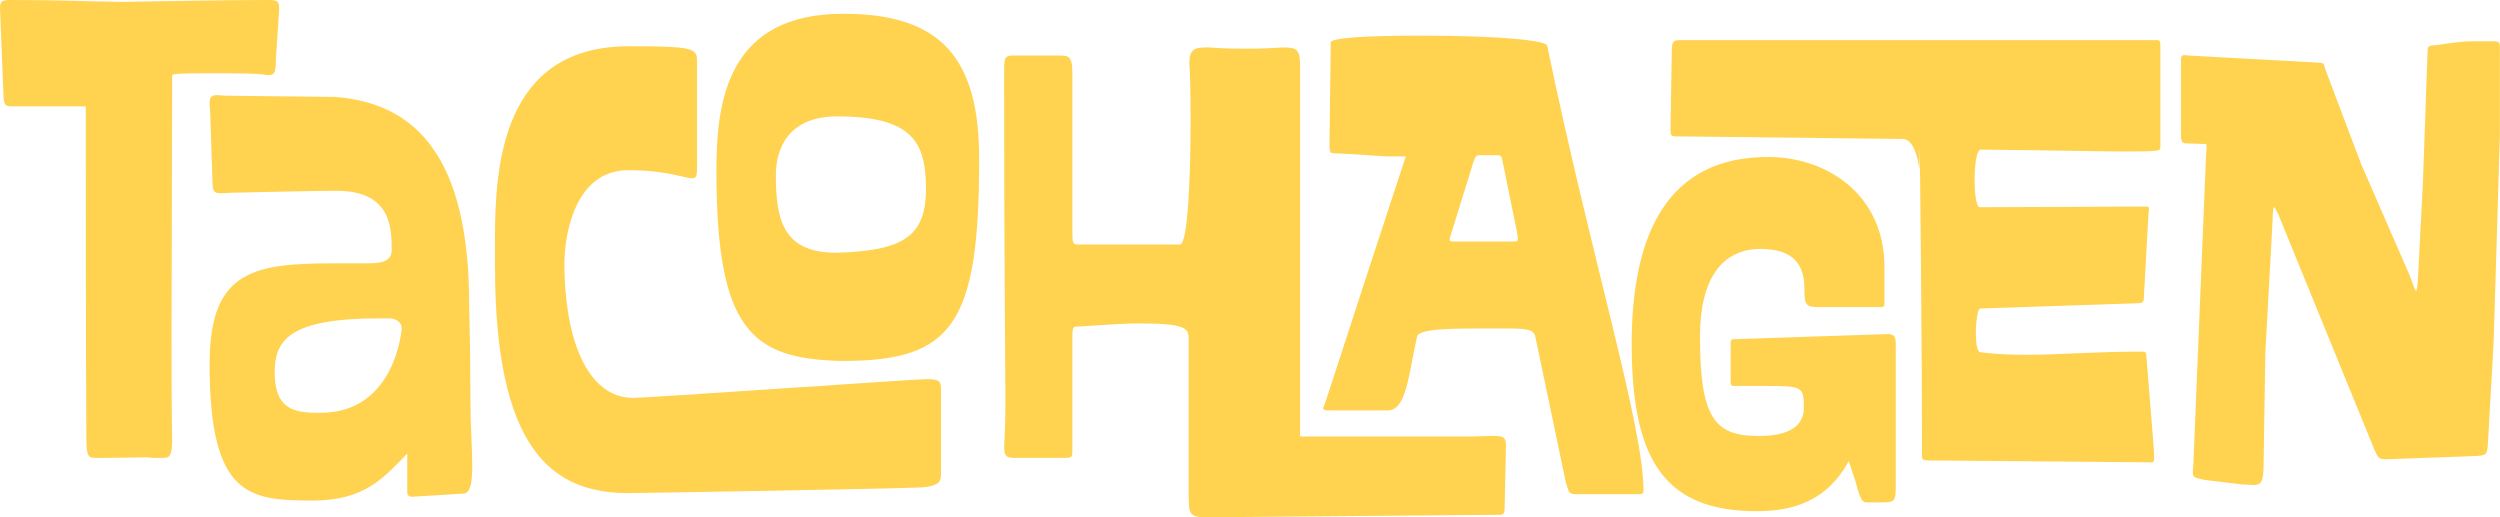
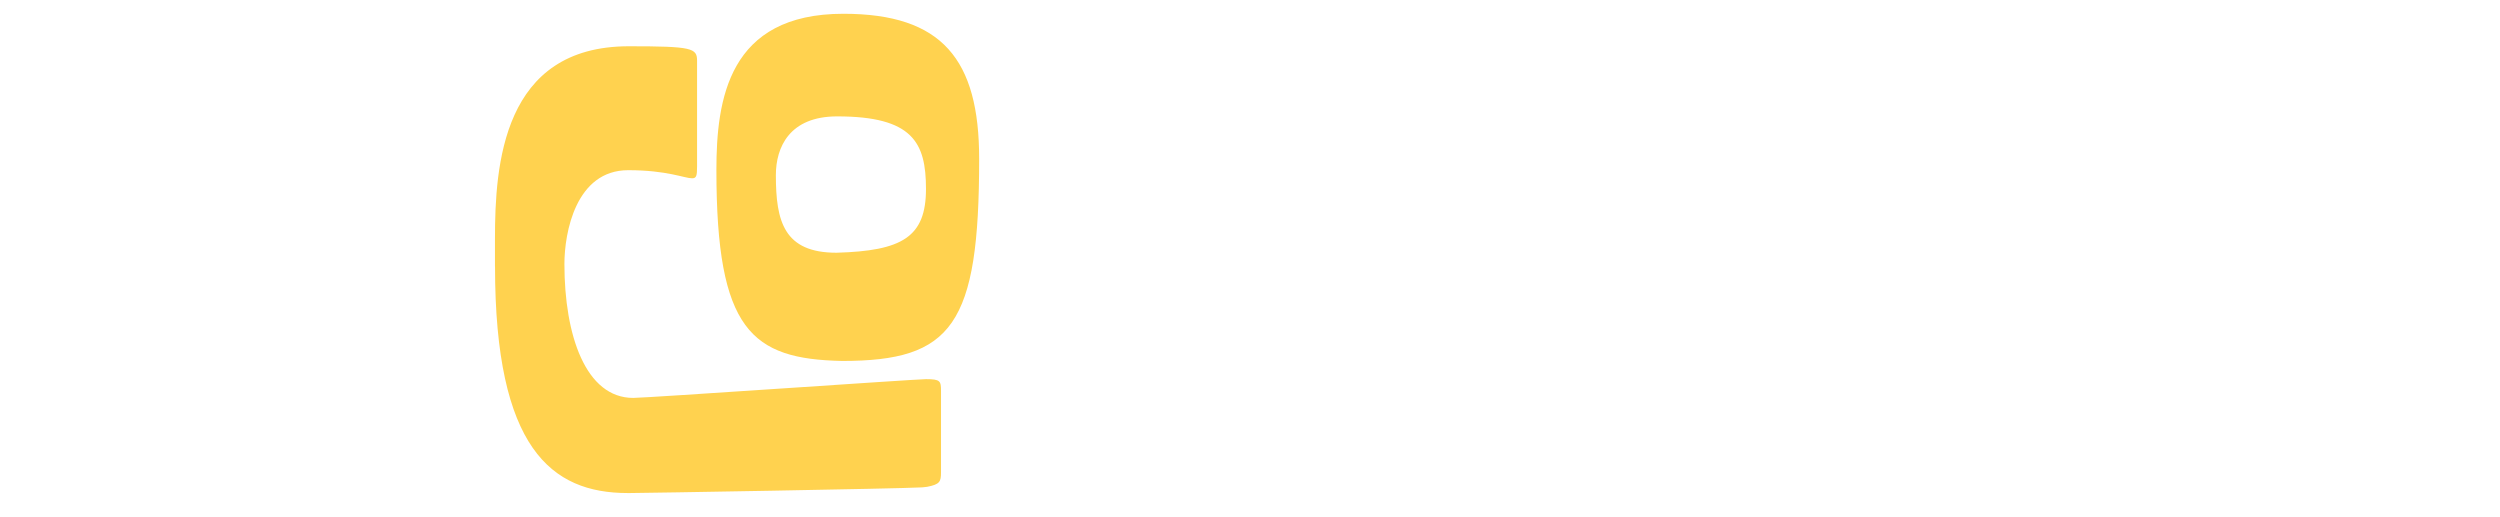
<svg xmlns="http://www.w3.org/2000/svg" id="Layer_2" data-name="Layer 2" viewBox="0 0 440.99 91.26">
  <defs>
    <style>
      .cls-1 {
        fill: #ffd24f;
        stroke-width: 0px;
      }
    </style>
  </defs>
  <g id="Layer_1-2" data-name="Layer 1">
    <g>
-       <path class="cls-1" d="M15.24,77.91s-.11-11.15-.11-59.15H2c-1.43,0-1.32-.66-1.43-3.09L.02,1.88C-.09.11.35,0,2,0c8.5,0,11.7.22,19.64.33,8.39-.11,17.1-.33,25.6-.33,1.66,0,2.1.11,1.99,1.88l-.55,8.28c-.11,2.43,0,3.09-1.43,3.09-1.54-.33-6.07-.33-10.7-.33s-6.18.11-6.18.33c0,8.83-.11,32.33-.11,44.91,0,6.29,0,14.46.11,19.75-.11,2.65-.44,2.87-1.77,2.87h-1.1c-.88,0-1.32-.11-1.54-.11-.33,0-6.95.11-7.83.11h-1.21c-1.21,0-1.66-.22-1.66-2.87ZM36.98,64.11c0-16.66,8.06-17.66,22.4-17.66h5.19c2.21,0,4.52-.11,4.52-2.32,0-3.75,0-10.48-9.71-10.48-2.87,0-13.46.22-17.88.33-1.1,0-1.88.11-2.43.11-1.77,0-1.54-.55-1.66-4.19l-.33-9.93c-.11-1.77-.11-1.32-.11-1.77,0-1.1.33-1.43,1.43-1.43.33,0,.88.11,1.43.11l19.31.22c16.11,1.21,23.62,13.24,23.62,36.75,0,0,.22,8.28.22,16.77,0,4.41.33,8.61.33,11.48,0,3.09-.33,4.86-1.54,4.97l-9.05.55h-.11c-.22,0-.77-.11-.77-.77v-6.84c-4.19,4.3-7.5,8.28-16.66,8.28-11.26,0-18.21-.66-18.21-24.17ZM70.86,57.93c0-1.32-1.43-1.77-1.99-1.77h-1.99c-15.67,0-18.43,3.75-18.43,9.49,0,6.84,3.75,7.17,8.06,7.17,13.35,0,14.35-14.9,14.35-14.9Z" />
      <path class="cls-1" d="M87.31,47.01v-4.86c0-13.02,1.32-33.99,23.62-33.99,11.15,0,12.03.33,12.03,2.54v18.65c0,1.66-.11,2.1-.88,2.1-1.32,0-4.41-1.43-11.26-1.43-9.27,0-11.26,11.04-11.26,16.55,0,12.58,3.75,23.62,12.14,23.62,2.43,0,49.88-3.31,51.64-3.31,2.54,0,2.65.33,2.65,2.1v14.35c0,1.66-.22,2.1-2.43,2.54-.22,0-.66.11-1.21.11-3.64.22-49,.99-51.2.99h-.44c-13.46,0-23.39-7.95-23.39-39.95ZM126.37,30.02c0-12.47,2.1-27.59,22.4-27.59,17.44,0,23.95,8.06,23.95,25.6,0,29.35-4.75,35.64-24.17,35.64-16-.33-22.18-5.41-22.18-33.66ZM163.34,33.33c0-8.17-2.32-12.8-15.67-12.8-8.39,0-10.81,5.41-10.81,10.37,0,8.17,1.43,13.68,10.7,13.68,11.59-.33,15.78-2.76,15.78-11.26Z" />
-       <path class="cls-1" d="M209.68,88.28v-28.25c0-1.99,0-2.98-8.72-2.98-3.42,0-6.62.33-10.7.55-.99,0-1.1,0-1.1,1.99v19.64c0,1.43,0,1.54-1.54,1.54h-8.5c-1.54,0-1.99-.22-1.99-1.99.11-2.1.22-4.19.22-7.95,0-7.39-.22-21.41-.22-55.07v-2.98c0-2.32,0-2.98,1.43-2.98h8.17c1.66,0,2.43,0,2.43,2.98v28.14c0,2.1.11,2.21,1.1,2.21h17.88c1.43,0,1.88-12.58,1.88-21.96,0-4.86-.11-8.83-.22-9.93,0-2.76.99-2.87,3.53-2.87,2.65.22,4.75.22,6.62.22,2.54,0,4.41-.11,6.4-.22,2.54,0,2.98.44,2.98,3.42v65.22h28.58c2.65,0,4.52-.11,5.63-.11,1.77,0,2.1.33,2.1,1.77l-.22,10.26c0,1.88-.11,1.88-1.21,1.88l-51.31.44c-2.76,0-3.2-.44-3.2-2.98ZM276.23,85.19l-5.41-25.82c-.22-1.32-1.77-1.43-5.3-1.43h-3.31c-5.96,0-11.92,0-12.25,1.43-1.54,6.95-1.88,13.02-5.19,13.02h-10.04c-.88,0-1.32,0-1.32-.44.11.11,4.41-13.57,14.57-44.36h-3.31l-6.95-.44-2.21-.11c-.99,0-.99-.11-.99-1.99l.22-17.55c0-.88,6.95-1.21,15.78-1.21,14.57,0,22.18.88,22.4,1.77,7.83,37.85,16.99,66.98,16.99,78.57,0,.44-.33.55-.99.55h-10.81c-1.43,0-1.32-.33-1.88-1.99ZM267.18,42.6c.44,0,.55-.11.55-.44,0-.22,0-.55-.11-1.1l-2.54-12.47c-.22-1.21-.33-1.21-1.21-1.21h-2.98c-.55,0-.66.33-.99,1.21l-3.97,12.8c-.11.44-.22.66-.22.88s.22.33.55.33h10.92Z" />
-       <path class="cls-1" d="M287.82,60.8c0-19.53,6.29-33.11,24.06-33.11,10.37,0,20.53,6.62,20.53,19.42v5.74c0,1.21,0,1.32-.66,1.32h-10.81c-2.54,0-2.65-.44-2.65-3.42,0-5.3-3.42-6.84-7.72-6.84-6.84,0-10.7,5.3-10.7,15.45,0,14.35,2.54,17.55,10.37,17.55,6.84,0,7.95-2.87,7.95-4.97,0-3.75-.22-3.86-6.84-3.86h-5.3c-.77,0-.77-.11-.77-1.1v-6.29c0-.88.11-.88,1.21-.88l26.59-.88c1.21,0,1.32.77,1.32,1.77v24.83c0,2.87-.11,3.09-2.43,3.09h-2.76c-1.21,0-1.43-2.43-2.21-4.63l-.88-2.65c-3.86,7.06-9.82,8.83-16.22,8.83-15.78,0-22.07-8.39-22.07-29.35ZM341.01,81.22h-.66c-1.21,0-1.32-.11-1.32-.99v-3.53c0-12.25-.33-51.09-.44-51.09v3.31c0,3.31,0-4.41-2.98-4.41l-38.62-.44h-1.1c-1.1,0-1.21-.22-1.21-.88v-1.1l.22-13.02c0-1.88.33-1.99,1.54-1.99h83.87c.77,0,.77.11.77,1.32v17.66c0,.55-.44.66-5.96.66s-12.91-.22-25.71-.33c-.77,0-1.1,2.76-1.1,5.41,0,2.43.33,4.75.88,4.75l28.25-.11h.66c.77,0,.99,0,.99.33,0,.22-.11.55-.11.99l-.77,13.9c-.11,1.99.22,1.77-2.54,1.88l-26.37.88c-.44,0-.77,2.32-.77,4.41,0,1.77.22,3.31.88,3.31,2.43.33,5.19.44,8.06.44,5.85,0,12.36-.55,19.64-.55h.55c.99,0,.88.11.99,1.21l1.32,16.55v1.1c0,.55-.11.66-.55.66h-.55l-37.85-.33Z" />
-       <path class="cls-1" d="M395.19,85.41l-6.4-.77c-1.66-.44-1.99-.33-1.99-1.43,0-.33.11-.88.11-1.54l2.21-53.85c.11-2.65.44-2.43-.66-2.43l-2.98-.11c-.77,0-.77-.88-.77-1.77v-12.36c0-1.1,0-1.43.66-1.43.33,0,.77.11,1.32.11l22.07,1.21c1.32.11.99-.11,1.43,1.21l6.29,16.66,8.61,19.75c.55,1.43.88,2.65,1.1,2.65.11,0,.22-.55.33-2.21l.88-17.1.77-21.74c.11-2.43-.11-2.1,1.66-2.32,3.86-.55,4.86-.66,6.29-.66h3.42c1.54,0,1.43.11,1.43,1.77v14.68l-1.1,36.53-.99,17.55c-.11,2.54-.22,2.54-2.65,2.65l-15.34.55c-1.32,0-1.43-.33-1.99-1.54l-16.99-41.6c-.44-.88-.66-1.32-.77-1.32-.22,0-.22,1.43-.33,3.53l-1.21,22.07-.33,20.75c-.11,2.21-.55,2.65-1.77,2.65-.66,0-1.43-.11-2.32-.11Z" />
    </g>
  </g>
</svg>